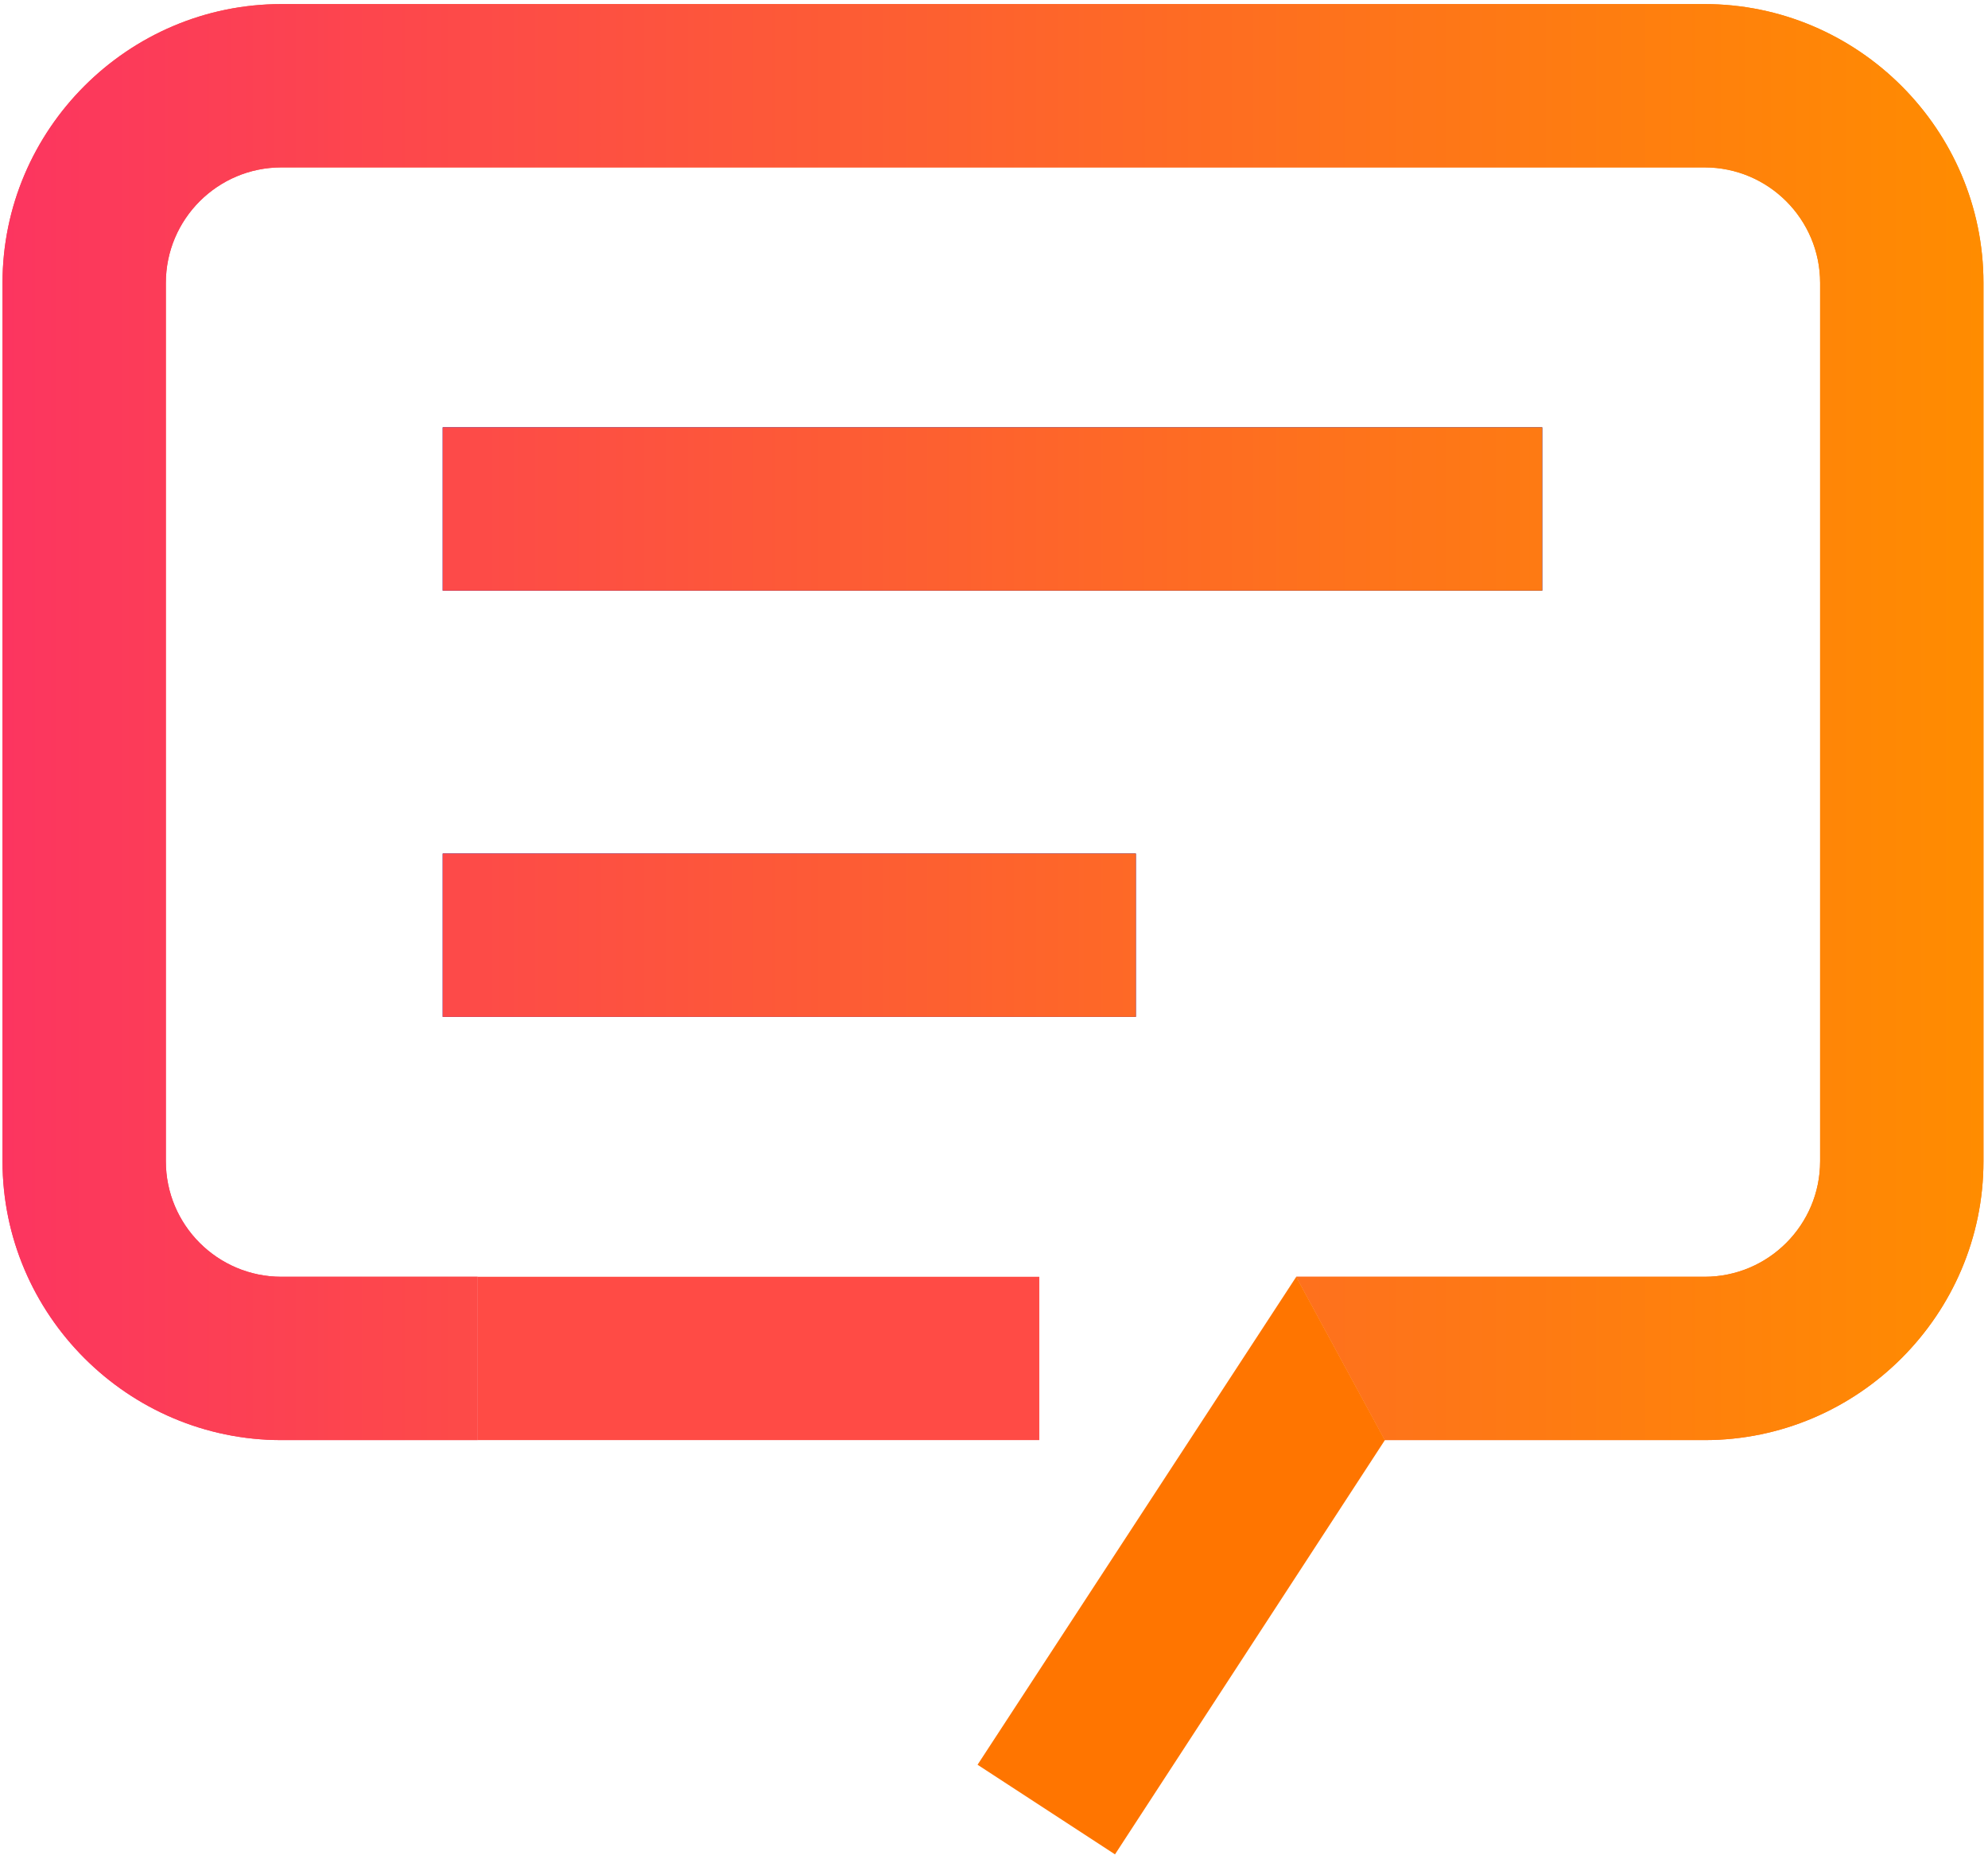
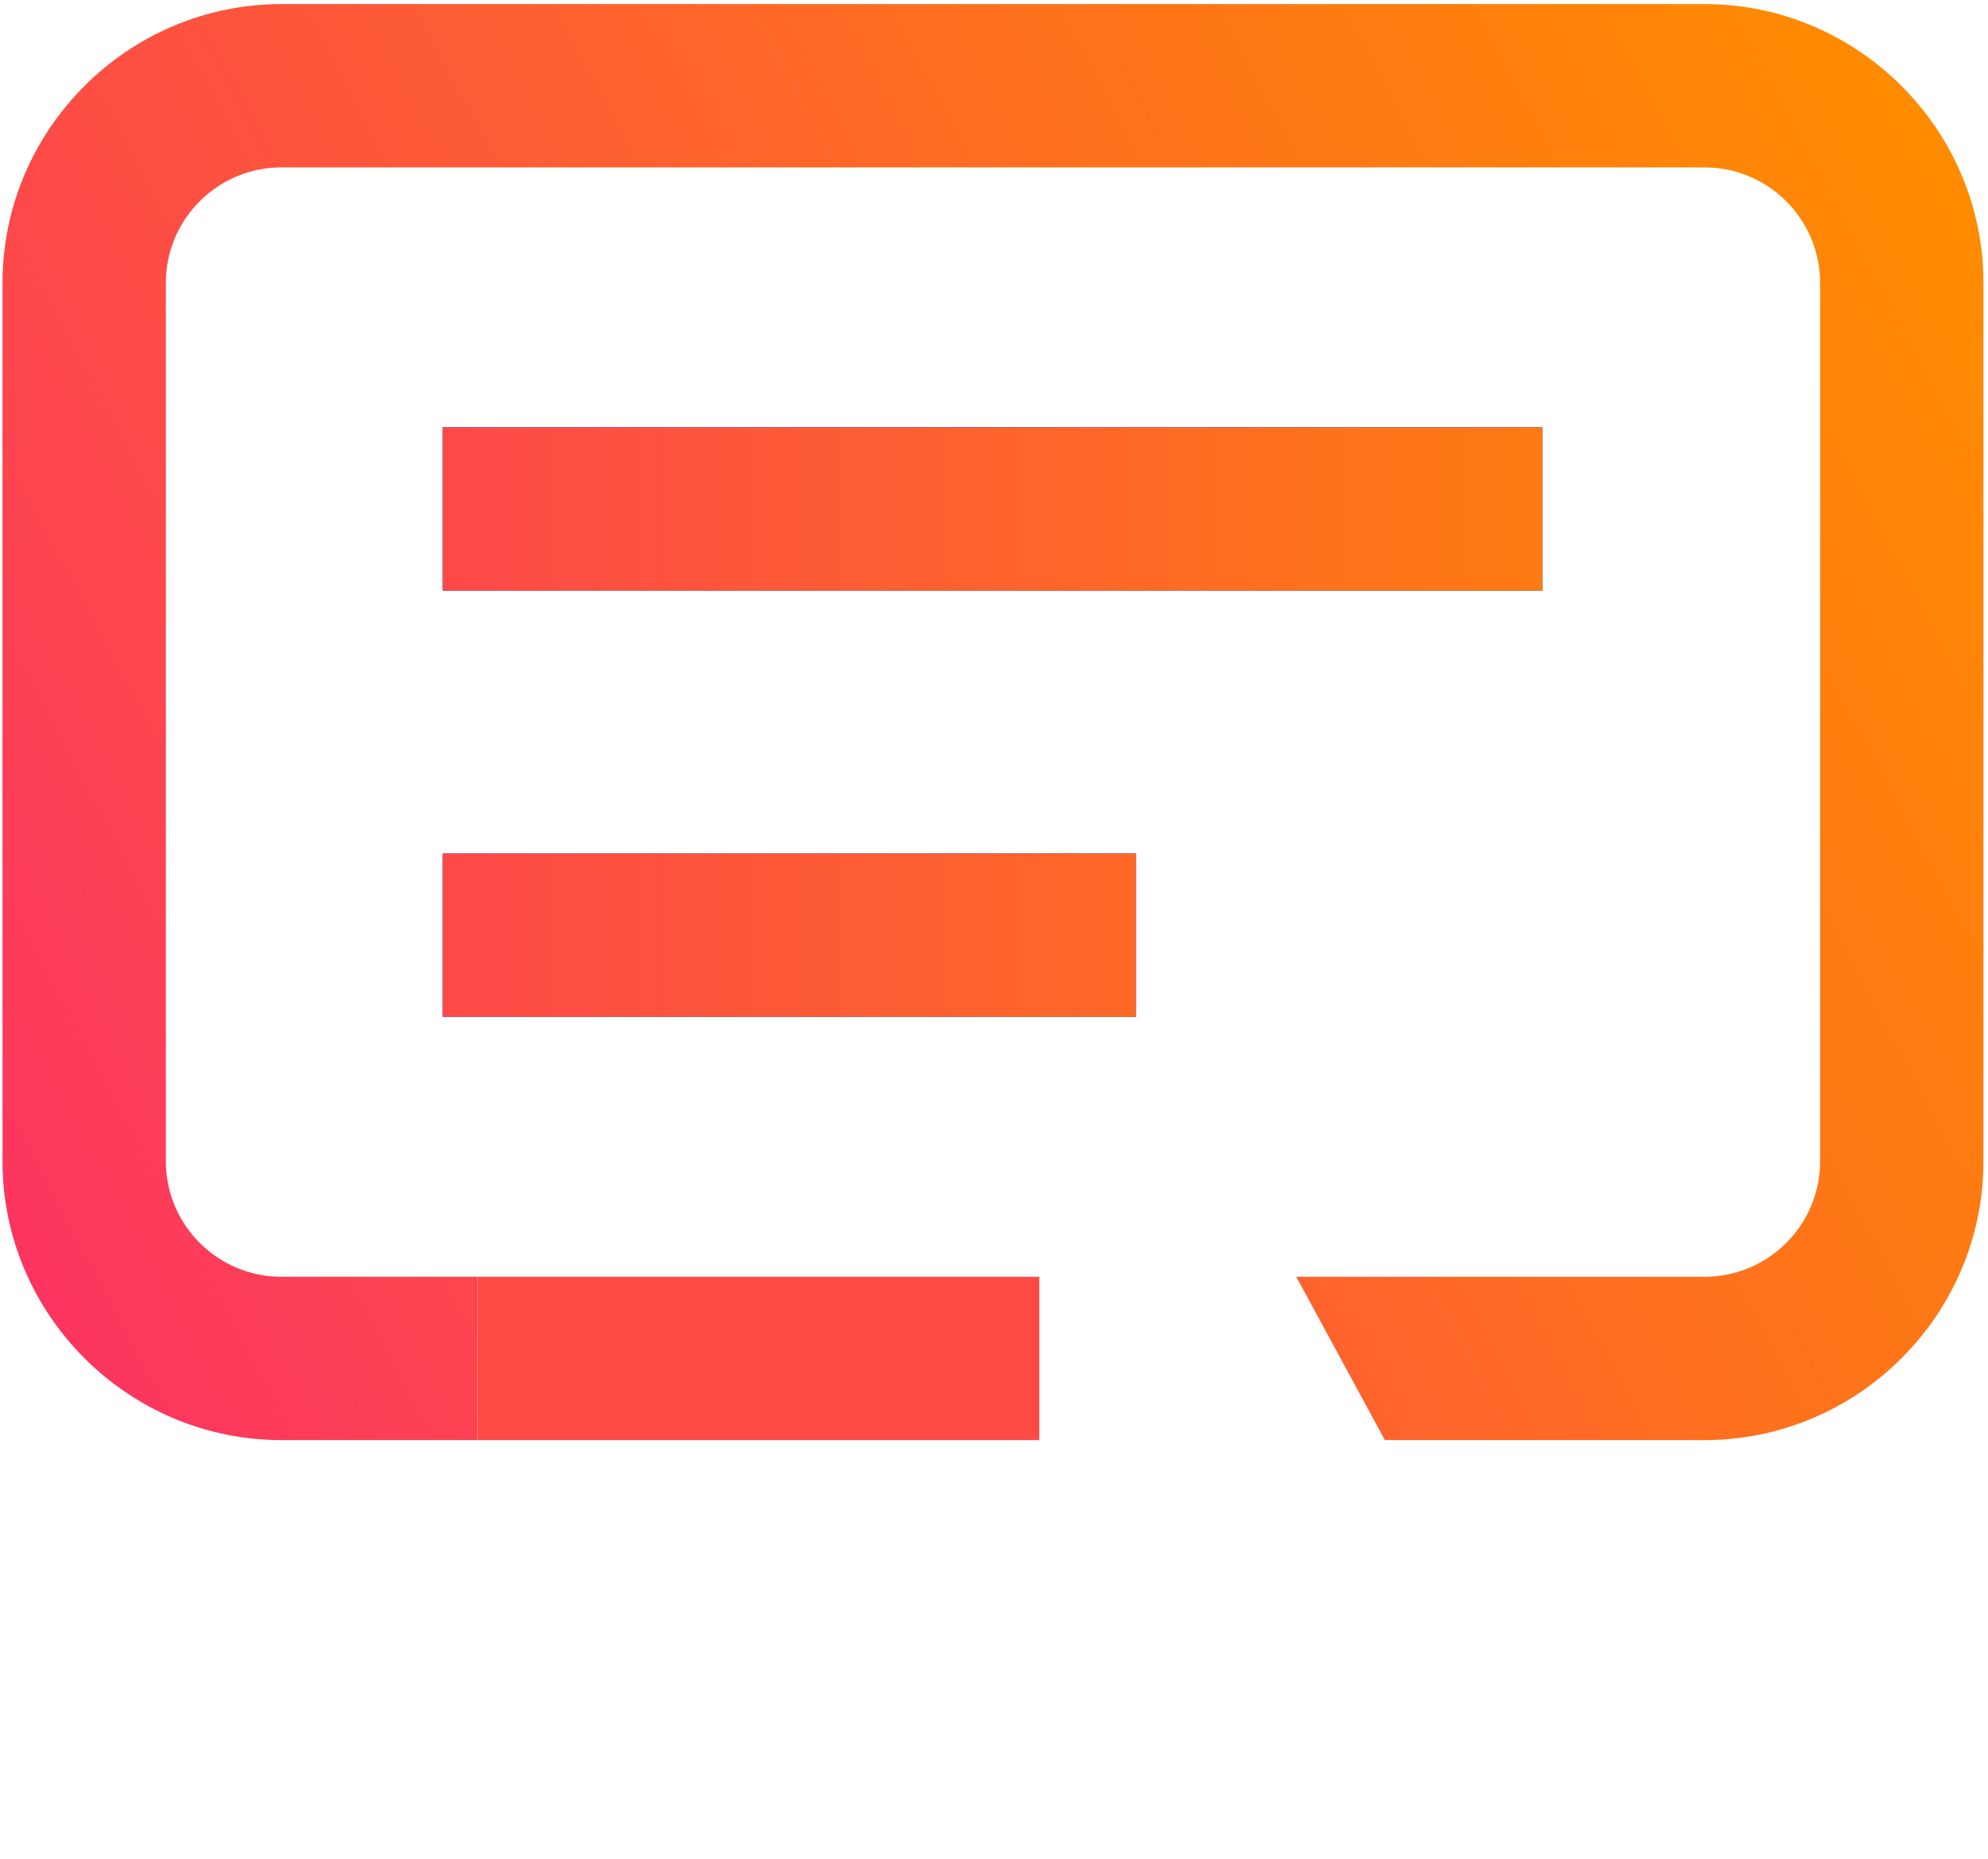
<svg xmlns="http://www.w3.org/2000/svg" width="170" height="159" viewBox="0 0 170 159" fill="none">
  <path d="M110.847 109.192H145.765C151.216 109.192 155.644 104.763 155.644 99.312V24.195C155.644 18.745 151.216 14.316 145.765 14.316H24.062C18.611 14.316 14.182 18.745 14.182 24.195V99.312C14.182 104.763 18.611 109.192 24.062 109.192H40.839V123.159H24.062C10.946 123.159 0.215 112.428 0.215 99.312V24.195C0.215 11.08 10.946 0.349 24.062 0.349H145.765C158.881 0.349 169.612 11.08 169.612 24.195V99.312C169.612 112.428 158.881 123.159 145.765 123.159H118.426" fill="url(#paint0_linear_123_5486)" />
  <path d="M131.882 36.545H37.857V50.512H131.882V36.545Z" fill="#09008F" />
  <path d="M97.133 72.996H37.857V86.963H97.133V72.996Z" fill="#09008F" />
-   <path d="M110.847 109.192H145.765C151.216 109.192 155.644 104.763 155.644 99.312V24.195C155.644 18.745 151.216 14.316 145.765 14.316H24.062C18.611 14.316 14.182 18.745 14.182 24.195V99.312C14.182 104.763 18.611 109.192 24.062 109.192H40.839V123.159H24.062C10.946 123.159 0.215 112.428 0.215 99.312V24.195C0.215 11.08 10.946 0.349 24.062 0.349H145.765C158.881 0.349 169.612 11.08 169.612 24.195V99.312C169.612 112.428 158.881 123.159 145.765 123.159H118.426" fill="url(#paint1_linear_123_5486)" />
  <path d="M131.882 36.545H37.857V50.512H131.882V36.545Z" fill="url(#paint2_linear_123_5486)" />
  <path d="M97.133 72.996H37.857V86.963H97.133V72.996Z" fill="url(#paint3_linear_123_5486)" />
  <path d="M88.874 109.191H40.84V123.159H88.874V109.191Z" fill="url(#paint4_linear_123_5486)" />
-   <path d="M83.594 150.923L110.847 109.191L118.427 123.159L95.347 158.588L83.594 150.923Z" fill="url(#paint5_linear_123_5486)" />
  <defs>
    <linearGradient id="paint0_linear_123_5486" x1="0.849" y1="106.458" x2="168.961" y2="17.071" gradientUnits="userSpaceOnUse">
      <stop stop-color="#FC3560" />
      <stop offset="0.659" stop-color="#FE711D" />
      <stop offset="1" stop-color="#FF8C00" />
    </linearGradient>
    <linearGradient id="paint1_linear_123_5486" x1="0.215" y1="61.764" x2="169.595" y2="61.764" gradientUnits="userSpaceOnUse">
      <stop stop-color="#FC3560" />
      <stop offset="0.659" stop-color="#FE711D" />
      <stop offset="1" stop-color="#FF8C00" />
    </linearGradient>
    <linearGradient id="paint2_linear_123_5486" x1="0.214" y1="61.765" x2="169.594" y2="61.765" gradientUnits="userSpaceOnUse">
      <stop stop-color="#FC3560" />
      <stop offset="0.659" stop-color="#FE711D" />
      <stop offset="1" stop-color="#FF8C00" />
    </linearGradient>
    <linearGradient id="paint3_linear_123_5486" x1="0.214" y1="61.765" x2="169.594" y2="61.765" gradientUnits="userSpaceOnUse">
      <stop stop-color="#FC3560" />
      <stop offset="0.659" stop-color="#FE711D" />
      <stop offset="1" stop-color="#FF8C00" />
    </linearGradient>
    <linearGradient id="paint4_linear_123_5486" x1="40.831" y1="116.177" x2="88.897" y2="116.177" gradientUnits="userSpaceOnUse">
      <stop stop-color="#FF4B45" />
    </linearGradient>
    <linearGradient id="paint5_linear_123_5486" x1="117.467" y1="121.793" x2="82.455" y2="151.172" gradientUnits="userSpaceOnUse">
      <stop stop-color="#FF7500" />
    </linearGradient>
  </defs>
</svg>